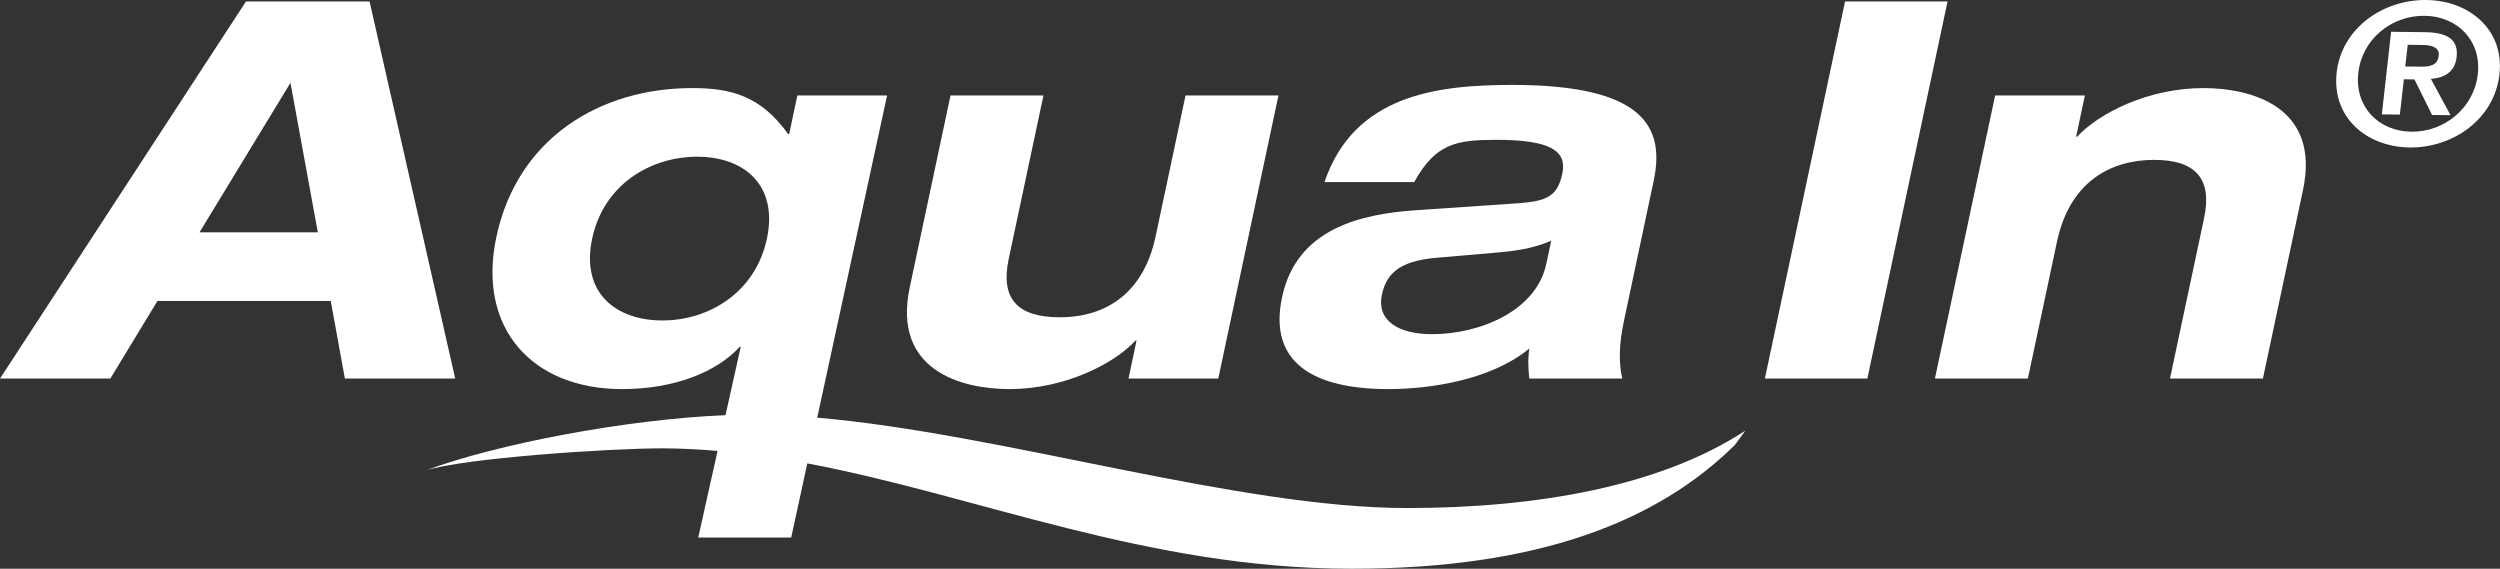
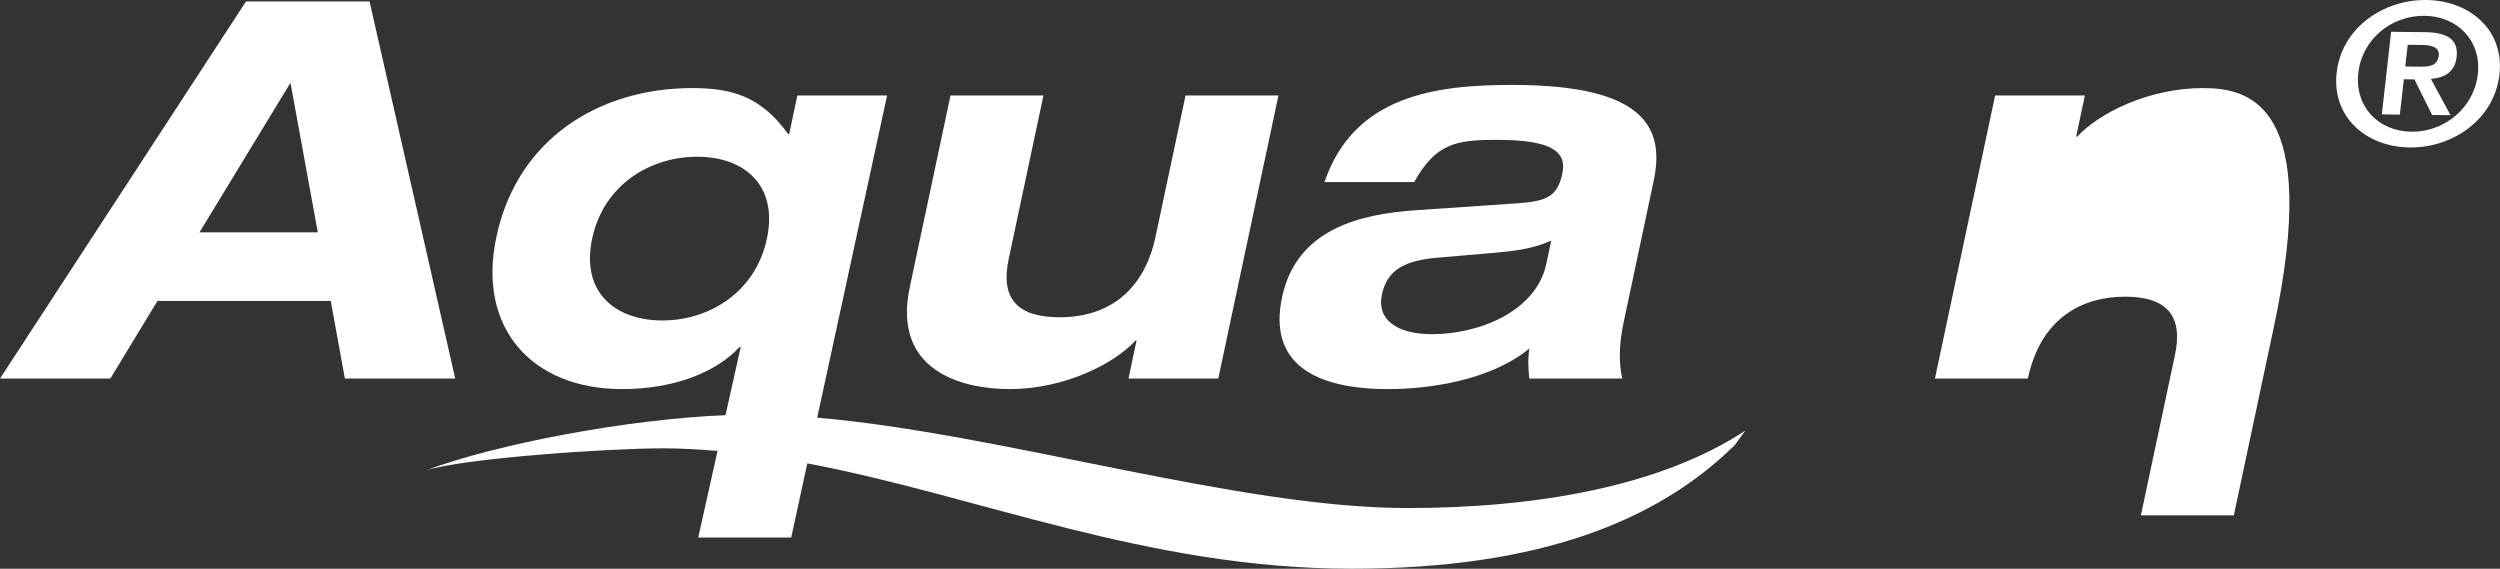
<svg xmlns="http://www.w3.org/2000/svg" xmlns:ns1="http://sodipodi.sourceforge.net/DTD/sodipodi-0.dtd" xmlns:ns2="http://www.inkscape.org/namespaces/inkscape" version="1.1" id="Ebene_1" x="0px" y="0px" width="400" height="90.999" viewBox="0 0 400 90.999" enable-background="new 0 0 156 37" xml:space="preserve" ns1:docname="aqua-in_logo-w-big.svg" ns2:version="0.92.1 r15371">
  <rect x="0" y="0" width="400" height="90.999" fill="#333333" stroke="none" />
  <defs id="defs3784" />
  <ns1:namedview pagecolor="#ffffff" bordercolor="#666666" borderopacity="1" objecttolerance="10" gridtolerance="10" guidetolerance="10" ns2:pageopacity="0" ns2:pageshadow="2" ns2:window-width="1680" ns2:window-height="975" id="namedview3782" showgrid="false" ns2:pagecheckerboard="true" fit-margin-top="0" fit-margin-left="0" fit-margin-right="0" fit-margin-bottom="0" ns2:zoom="1" ns2:cx="205.507" ns2:cy="49.572448" ns2:window-x="0" ns2:window-y="26" ns2:window-maximized="1" ns2:current-layer="Ebene_1" />
  <g id="g3779" transform="matrix(2.585,0,0,2.585,-1.274,-2.064)">
    <polygon points="20.164,15.177 18.471,5.924 12.842,15.177 " id="polygon3753" style="fill:none" />
    <path d="m 89.133,21.482 c 2.907,0 6.441,-1.408 7.067,-4.35 l 0.308,-1.437 c -1.192,0.523 -2.396,0.653 -3.559,0.753 l -3.398,0.292 c -2.06,0.165 -3.195,0.72 -3.523,2.288 -0.338,1.568 0.947,2.454 3.105,2.454 z" id="path3755" ns2:connector-curvature="0" style="fill:none" />
    <path d="m 150.411,3.581 -0.891,-0.011 -0.152,1.344 0.945,0.01 c 0.592,0.007 1.06,-0.074 1.129,-0.695 0.06,-0.549 -0.557,-0.642 -1.031,-0.648 z" id="path3757" ns2:connector-curvature="0" style="fill:none" />
    <path d="m 47.963,15.566 c 0.707,-3.336 -1.438,-5.068 -4.316,-5.068 -2.908,0 -5.793,1.732 -6.501,5.068 -0.71,3.335 1.437,5.066 4.347,5.066 2.878,10e-4 5.761,-1.73 6.47,-5.066 z" id="path3759" ns2:connector-curvature="0" style="fill:none" />
    <path d="m 150.564,1.775 c -2.062,-0.024 -3.869,1.456 -4.102,3.531 -0.236,2.088 1.232,3.619 3.294,3.643 2.03,0.023 3.865,-1.469 4.103,-3.557 0.235,-2.074 -1.263,-3.593 -3.295,-3.617 z m 1.983,2.553 c -0.104,0.938 -0.773,1.299 -1.596,1.35 l 1.219,2.25 -1.143,-0.014 -1.091,-2.201 -0.655,-0.007 -0.248,2.185 -1.115,-0.013 0.575,-5.112 2.073,0.023 c 1.377,0.016 2.108,0.428 1.981,1.539 z" id="path3761" ns2:connector-curvature="0" style="fill:none" />
    <path d="M 51.074,26.65 55.4,6.708 H 49.845 L 49.34,9.094 H 49.274 C 47.585,6.742 45.761,6.25 43.342,6.25 c -5.687,0 -10.818,3.072 -12.127,9.219 -1.207,5.684 2.251,9.412 7.773,9.412 3.237,0 5.844,-1.045 7.287,-2.611 h 0.066 l -0.942,4.225 c -6.105,0.252 -14.108,1.768 -18.577,3.426 2.397,-0.771 11.377,-1.373 14.674,-1.373 1.145,0 2.278,0.066 3.41,0.16 l -1.195,5.359 h 5.754 l 0.996,-4.588 C 61.015,31.471 71.517,36 84.148,36 c 11.585,0 18.934,-2.932 23.728,-7.662 l 0.643,-0.883 c -5.2,3.414 -12.827,4.789 -20.919,4.789 -10.523,0 -25.069,-4.605 -36.526,-5.594 z m -9.582,-6.017 c -2.91,0 -5.057,-1.731 -4.347,-5.066 0.708,-3.336 3.593,-5.068 6.501,-5.068 2.879,0 5.023,1.732 4.316,5.068 -0.708,3.335 -3.591,5.066 -6.47,5.066 z" id="path3763" ns2:connector-curvature="0" style="fill:#ffffff" />
    <path d="m 23.367,0.891 h -7.65 L 0.493,24.229 h 6.83 l 2.917,-4.805 h 10.725 l 0.873,4.805 h 6.83 z m -10.525,14.286 5.629,-9.253 1.693,9.253 z" id="path3765" ns2:connector-curvature="0" style="fill:#ffffff" />
    <path d="m 62.979,24.881 c 3.367,0 6.439,-1.533 7.798,-3.004 h 0.063 l -0.498,2.352 h 5.557 L 79.623,6.708 h -5.751 l -1.861,8.761 c -0.691,3.234 -2.821,4.967 -5.928,4.967 -2.648,0 -3.672,-1.176 -3.159,-3.596 L 65.078,6.708 h -5.753 l -2.521,11.866 c -1.101,5.162 3.203,6.307 6.175,6.307 z" id="path3767" ns2:connector-curvature="0" style="fill:#ffffff" />
    <path d="m 86.416,24.881 c 2.582,0 6.361,-0.553 8.739,-2.514 -0.101,0.619 -0.071,1.24 -0.007,1.861 h 5.758 c -0.209,-0.881 -0.232,-1.994 0.094,-3.533 l 1.845,-8.691 c 0.696,-3.27 -0.499,-5.949 -8.733,-5.949 -4.707,0 -9.806,0.621 -11.64,6.013 h 5.554 c 1.334,-2.418 2.649,-2.614 5.101,-2.614 3.337,0 4.367,0.688 4.067,2.091 -0.301,1.406 -0.951,1.702 -2.745,1.835 l -6.202,0.422 c -3.543,0.229 -7.498,1.143 -8.4,5.392 -0.872,4.083 1.994,5.687 6.569,5.687 z m -0.389,-5.852 c 0.328,-1.568 1.464,-2.123 3.523,-2.288 l 3.398,-0.292 c 1.162,-0.1 2.366,-0.229 3.559,-0.753 L 96.2,17.133 c -0.626,2.941 -4.16,4.35 -7.067,4.35 -2.158,-0.001 -3.443,-0.887 -3.106,-2.454 z" id="path3769" ns2:connector-curvature="0" style="fill:#ffffff" />
-     <polygon points="109.731,24.229 116.074,24.229 121.037,0.891 114.693,0.891 " id="polygon3771" style="fill:#ffffff" />
-     <path d="m 136.861,6.25 c -3.367,0 -6.443,1.537 -7.799,3.006 h -0.066 l 0.542,-2.548 h -5.555 l -3.727,17.521 h 5.753 l 1.801,-8.467 c 0.791,-3.727 3.334,-5.068 6.012,-5.068 2.586,0 3.608,1.178 3.094,3.602 l -2.111,9.934 h 5.752 l 2.481,-11.671 C 144.135,7.395 139.837,6.25 136.861,6.25 Z" id="path3773" ns2:connector-curvature="0" style="fill:#ffffff" />
+     <path d="m 136.861,6.25 c -3.367,0 -6.443,1.537 -7.799,3.006 h -0.066 l 0.542,-2.548 h -5.555 l -3.727,17.521 h 5.753 c 0.791,-3.727 3.334,-5.068 6.012,-5.068 2.586,0 3.608,1.178 3.094,3.602 l -2.111,9.934 h 5.752 l 2.481,-11.671 C 144.135,7.395 139.837,6.25 136.861,6.25 Z" id="path3773" ns2:connector-curvature="0" style="fill:#ffffff" />
    <path d="m 150.672,0.799 c -2.664,-0.031 -5.238,1.723 -5.551,4.493 -0.309,2.783 1.861,4.604 4.522,4.634 2.663,0.029 5.237,-1.736 5.554,-4.518 0.312,-2.768 -1.861,-4.578 -4.525,-4.609 z m 3.187,4.594 c -0.237,2.088 -2.072,3.58 -4.103,3.557 -2.062,-0.023 -3.53,-1.555 -3.294,-3.643 0.232,-2.075 2.04,-3.556 4.102,-3.531 2.032,0.023 3.53,1.542 3.295,3.617 z" id="path3775" ns2:connector-curvature="0" style="fill:#ffffff" />
    <path d="m 150.566,2.789 -2.073,-0.023 -0.575,5.112 1.115,0.013 0.248,-2.185 0.655,0.007 1.091,2.201 1.143,0.014 -1.219,-2.25 c 0.822,-0.051 1.492,-0.412 1.596,-1.35 0.127,-1.111 -0.604,-1.523 -1.981,-1.539 z m -0.253,2.135 -0.945,-0.01 0.152,-1.344 0.892,0.011 c 0.474,0.006 1.091,0.099 1.03,0.647 -0.07,0.622 -0.538,0.703 -1.129,0.696 z" id="path3777" ns2:connector-curvature="0" style="fill:#ffffff" />
  </g>
</svg>